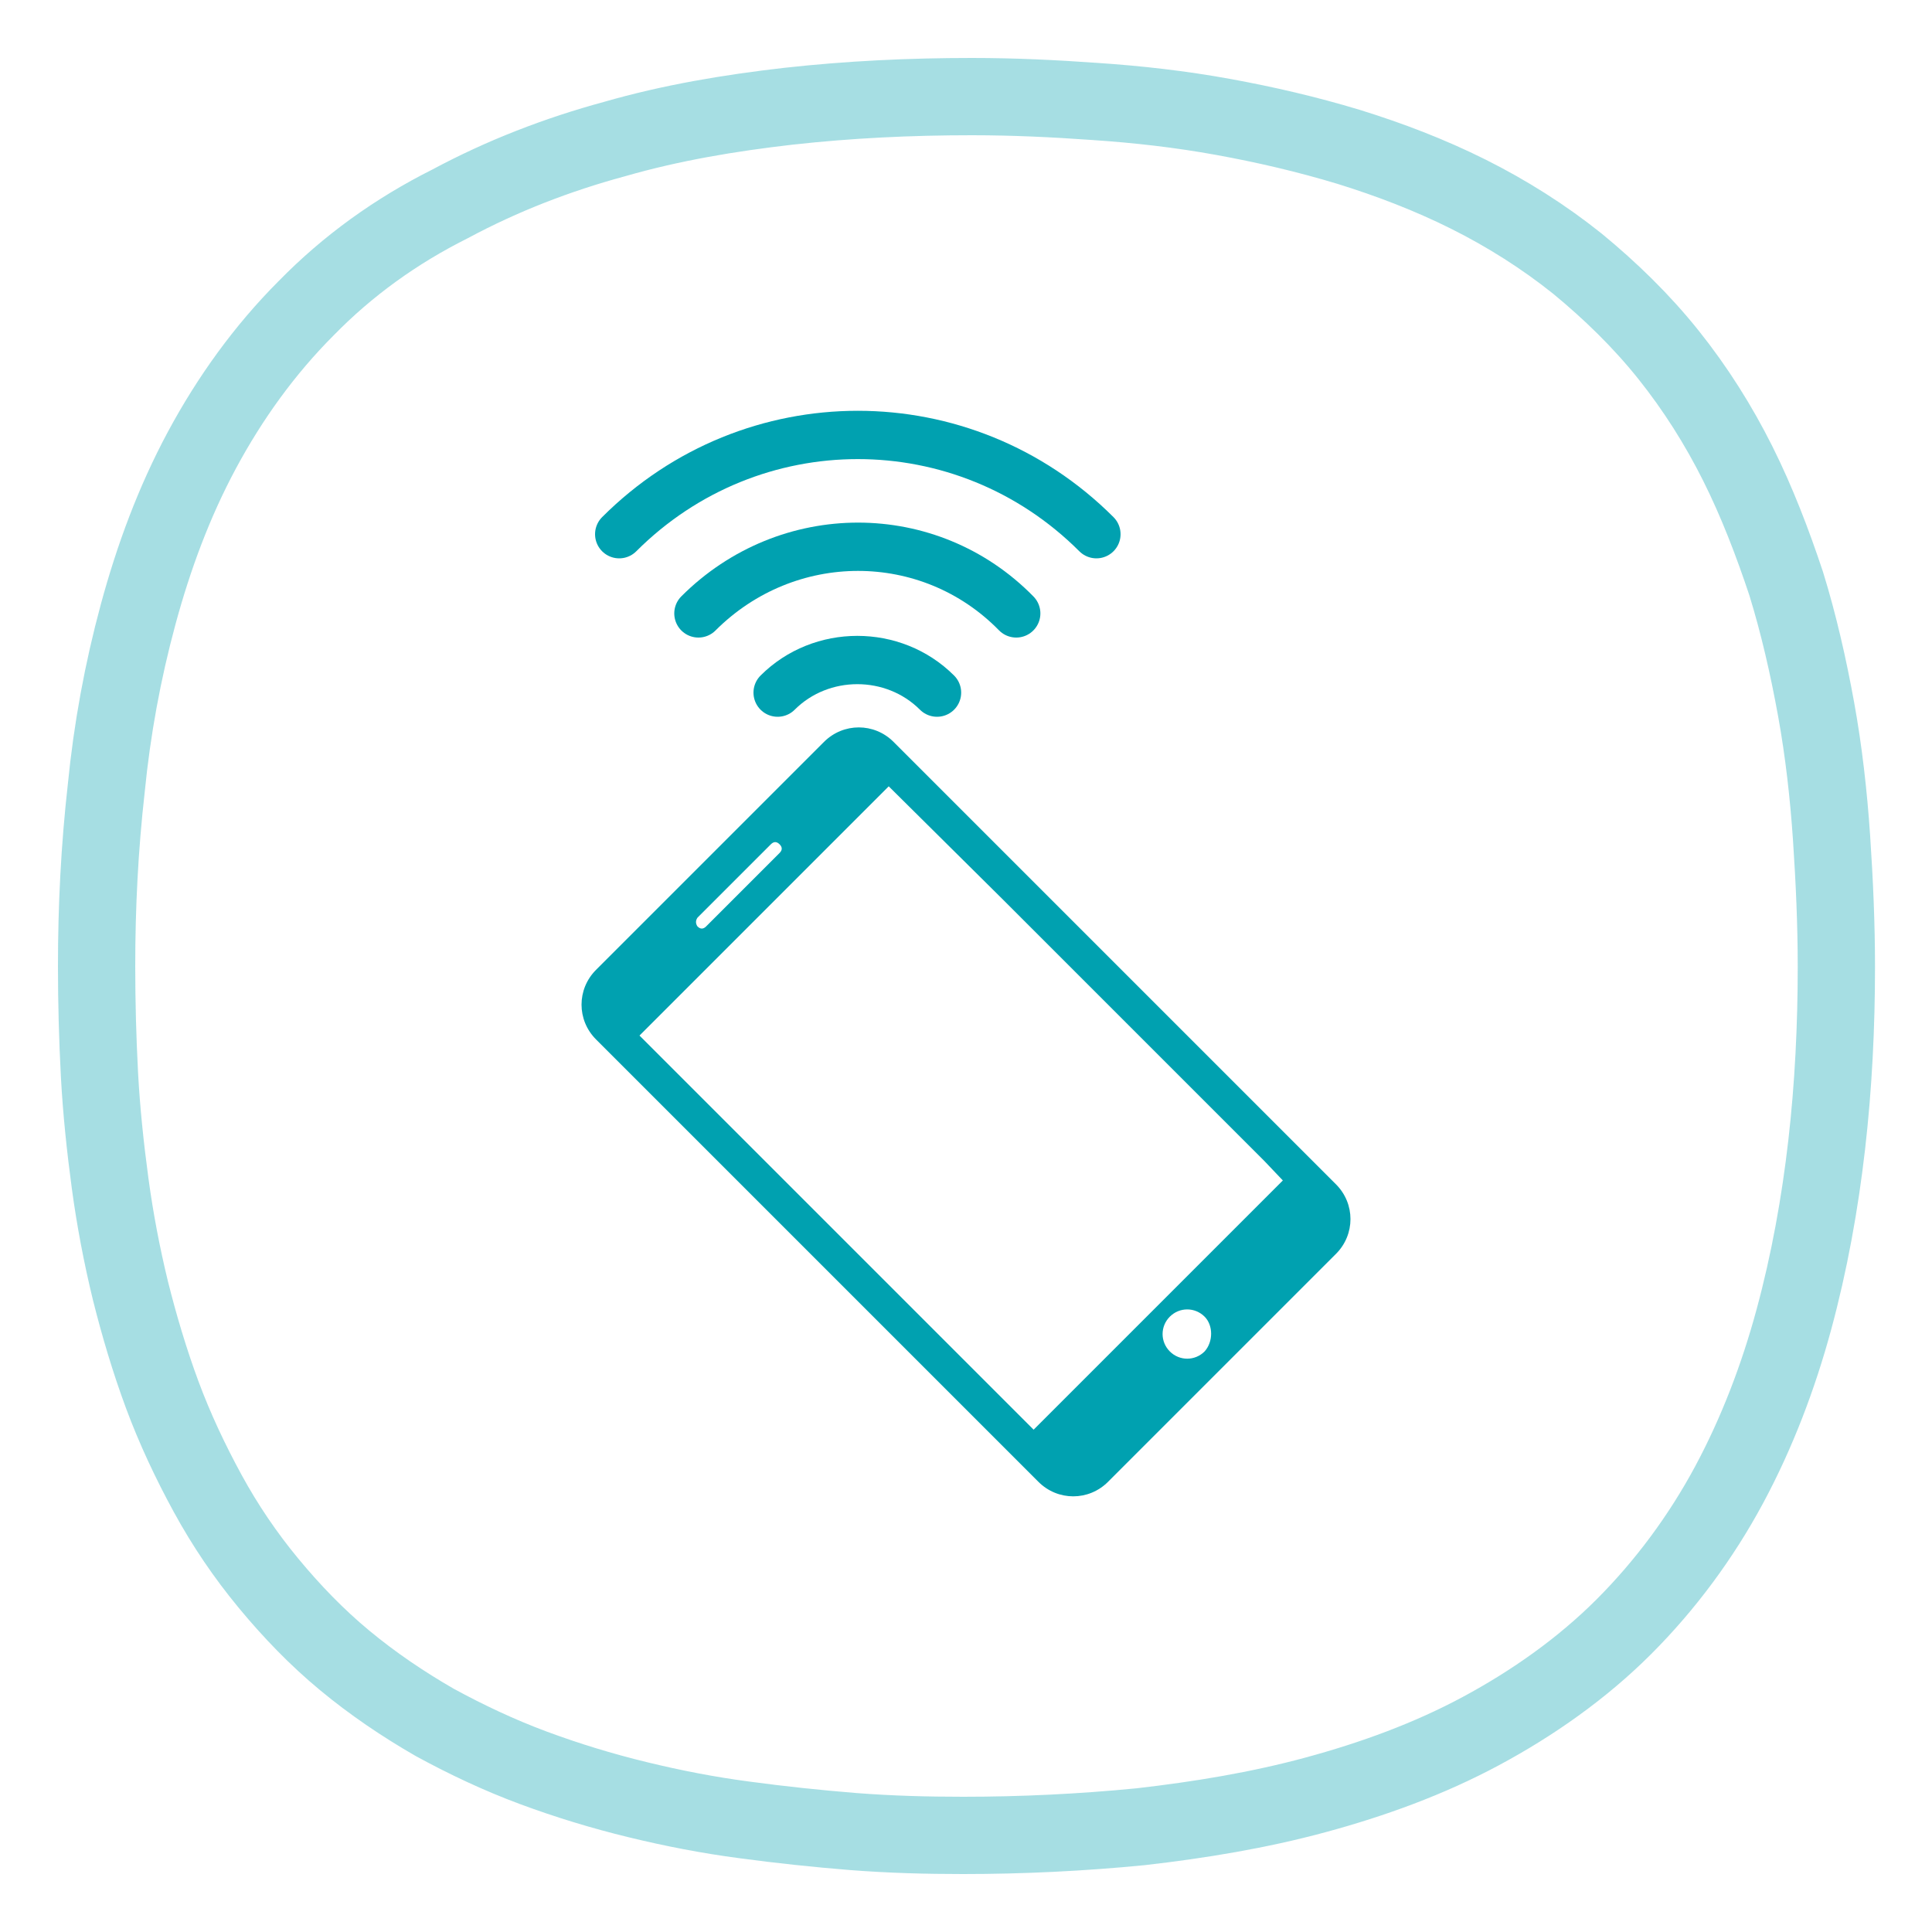
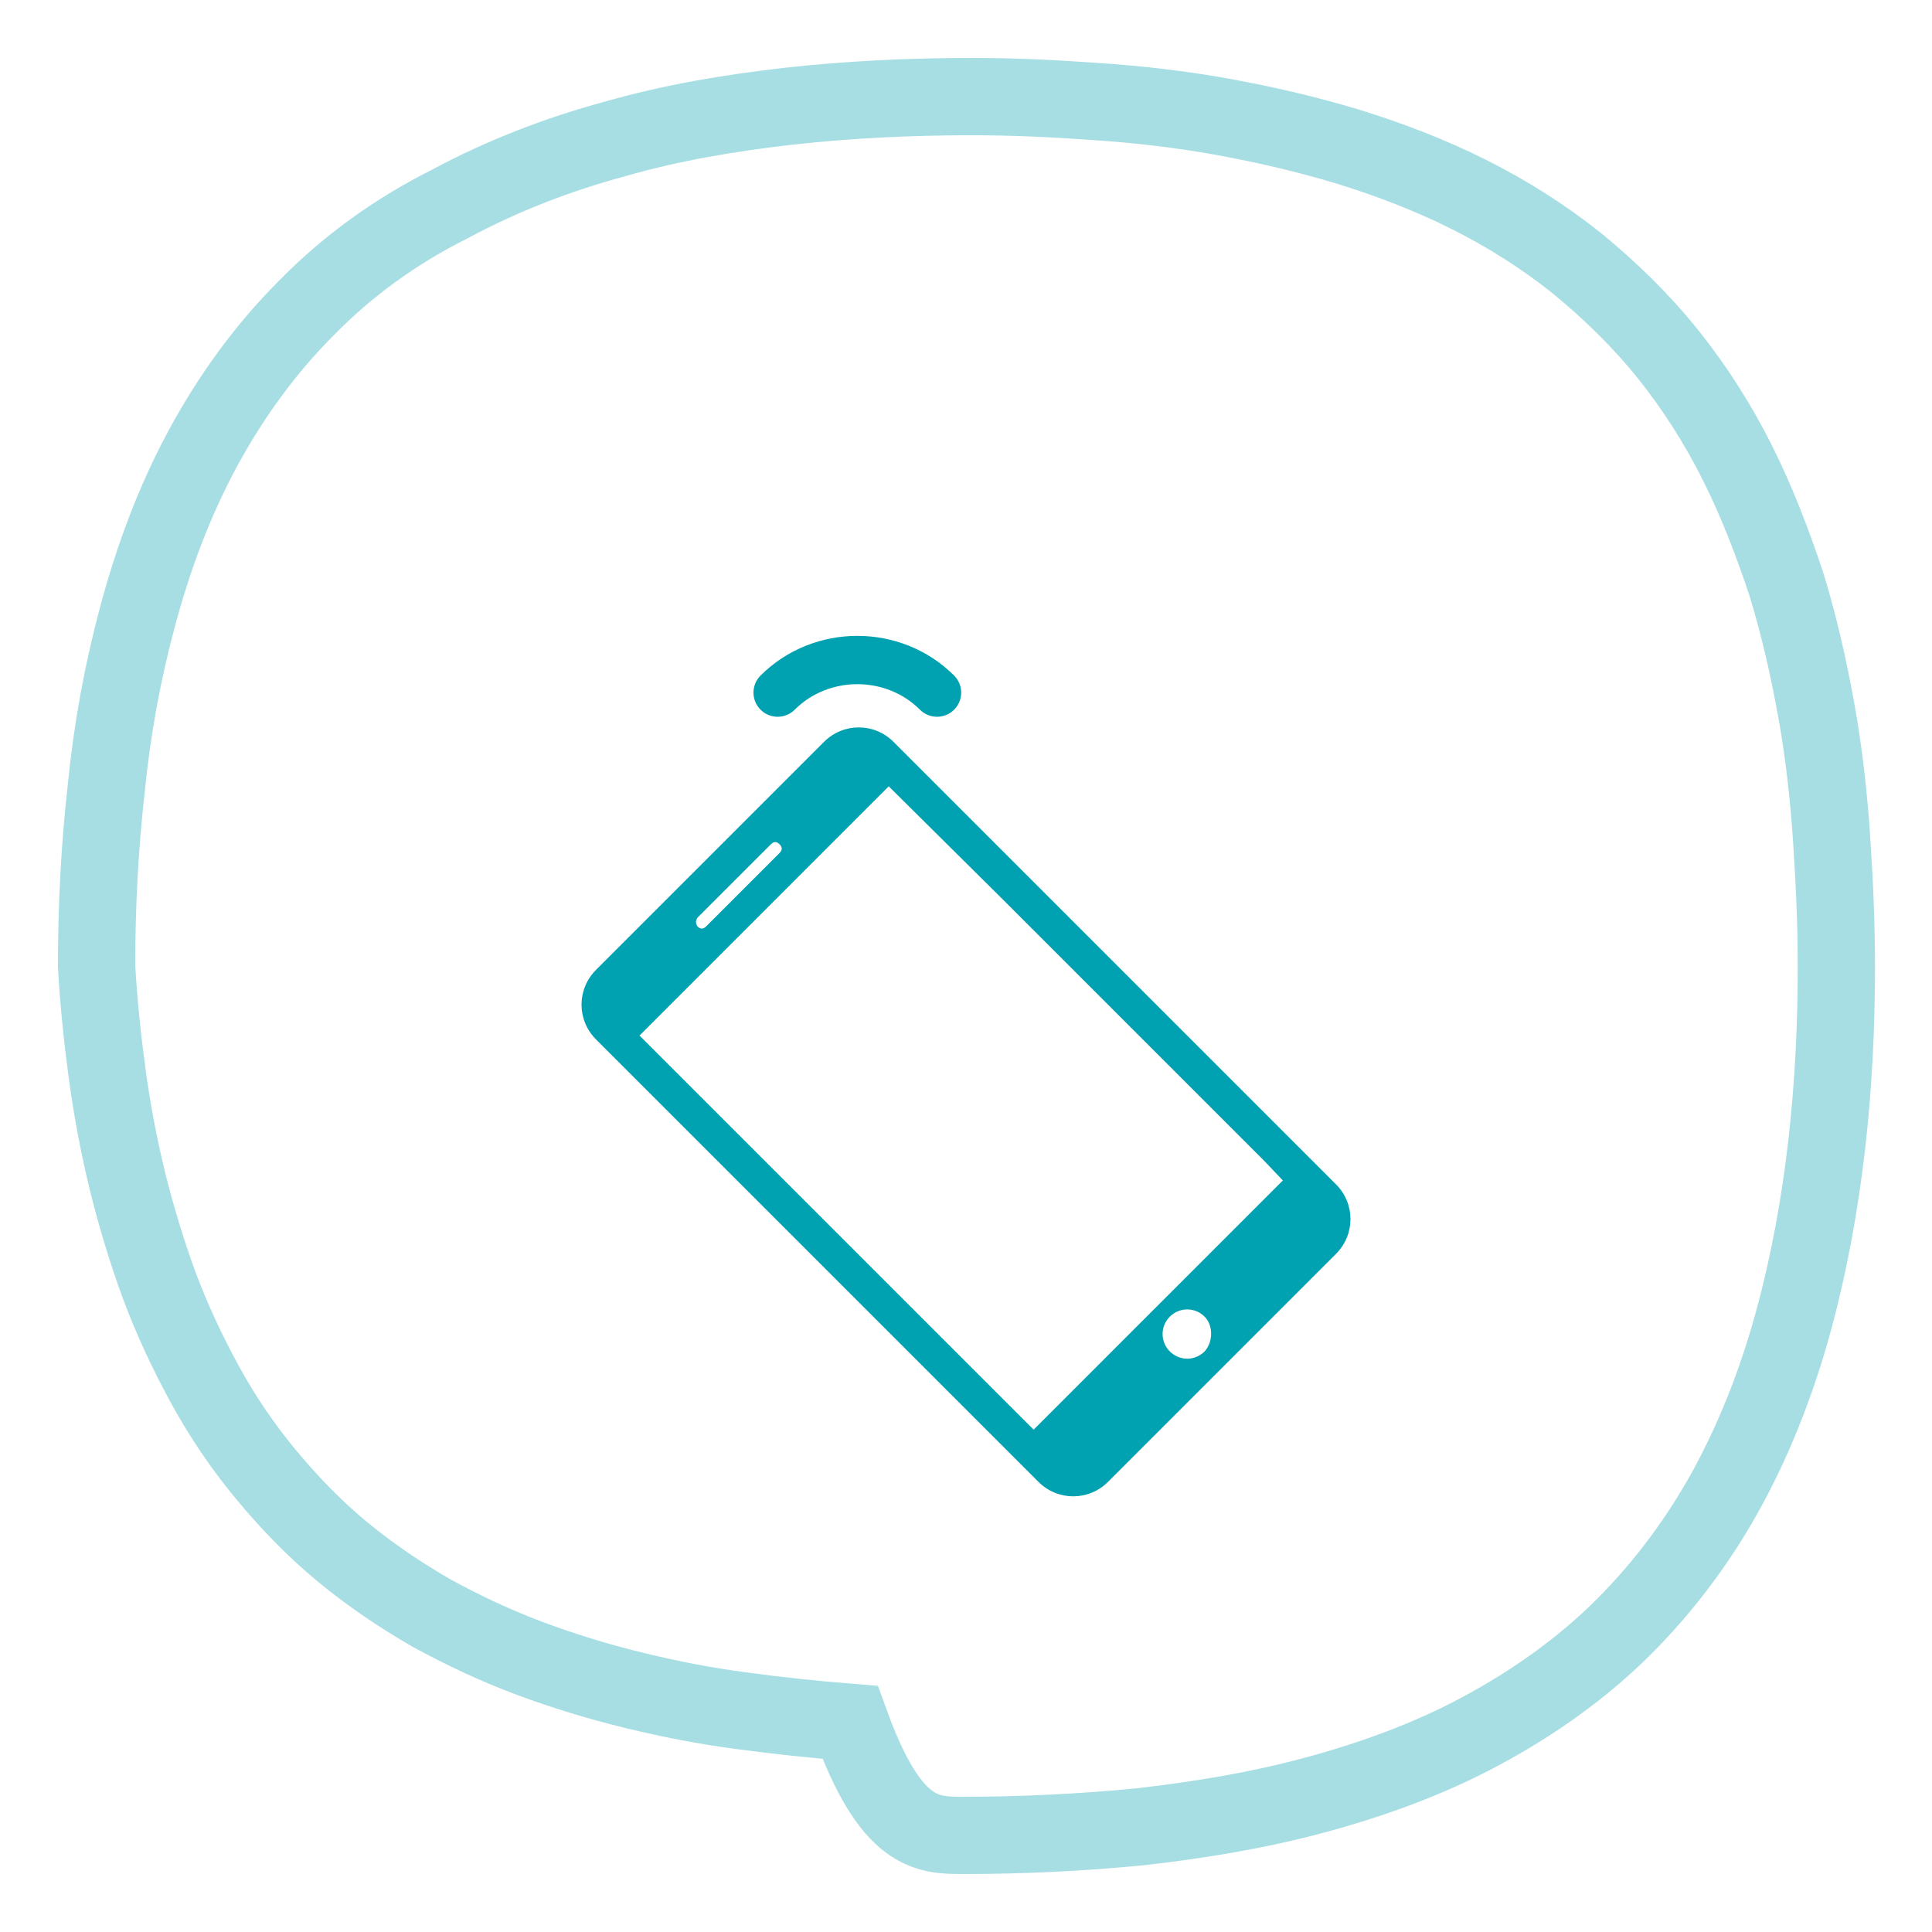
<svg xmlns="http://www.w3.org/2000/svg" version="1.1" id="Vrstva_1" x="0px" y="0px" viewBox="0 0 200 200" style="enable-background:new 0 0 200 200;" xml:space="preserve">
  <style type="text/css">
	.st0{opacity:0.35;fill:none;stroke:#00A1B0;stroke-width:8;stroke-miterlimit:10;enable-background:new    ;}
	.st1{fill:#00A1B0;}
	.st2{fill:none;stroke:#00A1B0;stroke-width:5;stroke-linecap:round;stroke-miterlimit:10;}
</style>
  <g id="ICO_-_Kvalita_prenosu_1_">
-     <path class="st0" d="M99.7,190c6.1,0,12.3-0.3,18.4-0.9c6.1-0.7,12.2-1.7,18.1-3.3s11.7-3.7,17.1-6.6c5.4-2.9,10.5-6.5,14.8-10.8   s8-9.3,10.9-14.7s5.1-11.2,6.7-17.1c1.6-5.9,2.7-12,3.4-18.1s1-12.3,1-18.4c0-4.5-0.2-8.9-0.5-13.4c-0.3-4.4-0.8-8.9-1.6-13.3   s-1.8-8.8-3.1-13c-1.4-4.2-3-8.4-5-12.4s-4.4-7.8-7.2-11.3s-6-6.6-9.4-9.4c-3.5-2.8-7.3-5.2-11.3-7.2s-8.2-3.6-12.4-4.9   c-4.3-1.3-8.6-2.3-13-3.1c-4.4-0.8-8.8-1.3-13.3-1.6c-4.2-0.3-8.4-0.5-12.7-0.5c-6.4,0-12.7,0.3-19,1c-6.1,0.7-12.1,1.7-18,3.4   c-5.9,1.6-11.6,3.8-17,6.7C41,23.9,36,27.5,31.7,31.9c-4.3,4.3-7.9,9.3-10.8,14.7s-5,11.1-6.6,17s-2.7,11.9-3.3,18   c-0.7,6.2-1,12.3-1,18.4c0,3.8,0.1,7.5,0.3,11.3c0.2,3.7,0.6,7.5,1.1,11.2s1.2,7.4,2.1,11.1c0.9,3.6,2,7.3,3.3,10.8   s2.9,6.9,4.7,10.2c1.8,3.3,3.9,6.4,6.3,9.3c2.4,2.9,5,5.6,7.9,8s6,4.5,9.3,6.4c3.3,1.8,6.7,3.4,10.2,4.7s7.1,2.4,10.8,3.3   c3.7,0.9,7.3,1.6,11.1,2.1c3.7,0.5,7.5,0.9,11.2,1.2C92.2,189.9,95.9,190,99.7,190z" />
+     <path class="st0" d="M99.7,190c6.1,0,12.3-0.3,18.4-0.9c6.1-0.7,12.2-1.7,18.1-3.3s11.7-3.7,17.1-6.6c5.4-2.9,10.5-6.5,14.8-10.8   s8-9.3,10.9-14.7s5.1-11.2,6.7-17.1c1.6-5.9,2.7-12,3.4-18.1s1-12.3,1-18.4c0-4.5-0.2-8.9-0.5-13.4c-0.3-4.4-0.8-8.9-1.6-13.3   s-1.8-8.8-3.1-13c-1.4-4.2-3-8.4-5-12.4s-4.4-7.8-7.2-11.3s-6-6.6-9.4-9.4c-3.5-2.8-7.3-5.2-11.3-7.2s-8.2-3.6-12.4-4.9   c-4.3-1.3-8.6-2.3-13-3.1c-4.4-0.8-8.8-1.3-13.3-1.6c-4.2-0.3-8.4-0.5-12.7-0.5c-6.4,0-12.7,0.3-19,1c-6.1,0.7-12.1,1.7-18,3.4   c-5.9,1.6-11.6,3.8-17,6.7C41,23.9,36,27.5,31.7,31.9c-4.3,4.3-7.9,9.3-10.8,14.7s-5,11.1-6.6,17s-2.7,11.9-3.3,18   c-0.7,6.2-1,12.3-1,18.4c0.2,3.7,0.6,7.5,1.1,11.2s1.2,7.4,2.1,11.1c0.9,3.6,2,7.3,3.3,10.8   s2.9,6.9,4.7,10.2c1.8,3.3,3.9,6.4,6.3,9.3c2.4,2.9,5,5.6,7.9,8s6,4.5,9.3,6.4c3.3,1.8,6.7,3.4,10.2,4.7s7.1,2.4,10.8,3.3   c3.7,0.9,7.3,1.6,11.1,2.1c3.7,0.5,7.5,0.9,11.2,1.2C92.2,189.9,95.9,190,99.7,190z" />
    <g>
      <path class="st1" d="M81.2,122.2L107,148l25.8-25.8l-1.9-2L103.7,93L92,81.4l-25.8,25.8l6.3,6.3L81.2,122.2z M71.5,117.4l-9.8-9.8    c-2-2-2-5.2,0-7.2l23.6-23.6c2-2,5.2-2,7.2,0l13.7,13.7l27.2,27.2l4.9,4.9c2,2,2,5.2,0,7.2l0,0l-23.6,23.6c-2,2-5.2,2-7.2,0    l-4.1-4.1L71.5,117.4z M72.2,95.9c0.3,0.3,0.6,0.3,0.9,0l7.6-7.6c0.3-0.3,0.3-0.6,0-0.9c-0.3-0.3-0.6-0.3-0.9,0L72.2,95    C72,95.3,72,95.6,72.2,95.9L72.2,95.9z M124.7,136.3c-1-1-2.6-1-3.6,0s-1,2.6,0,3.6s2.6,1,3.6,0    C125.6,138.9,125.6,137.2,124.7,136.3L124.7,136.3z" />
      <g>
        <path class="st2" d="M80.5,71.7c4.5-4.5,12-4.5,16.5,0" />
-         <path class="st2" d="M72.3,63.5c9.2-9.2,23.9-9.2,32.9,0" />
-         <path class="st2" d="M64.1,55.3c13.7-13.7,35.7-13.7,49.4,0" />
      </g>
    </g>
  </g>
</svg>